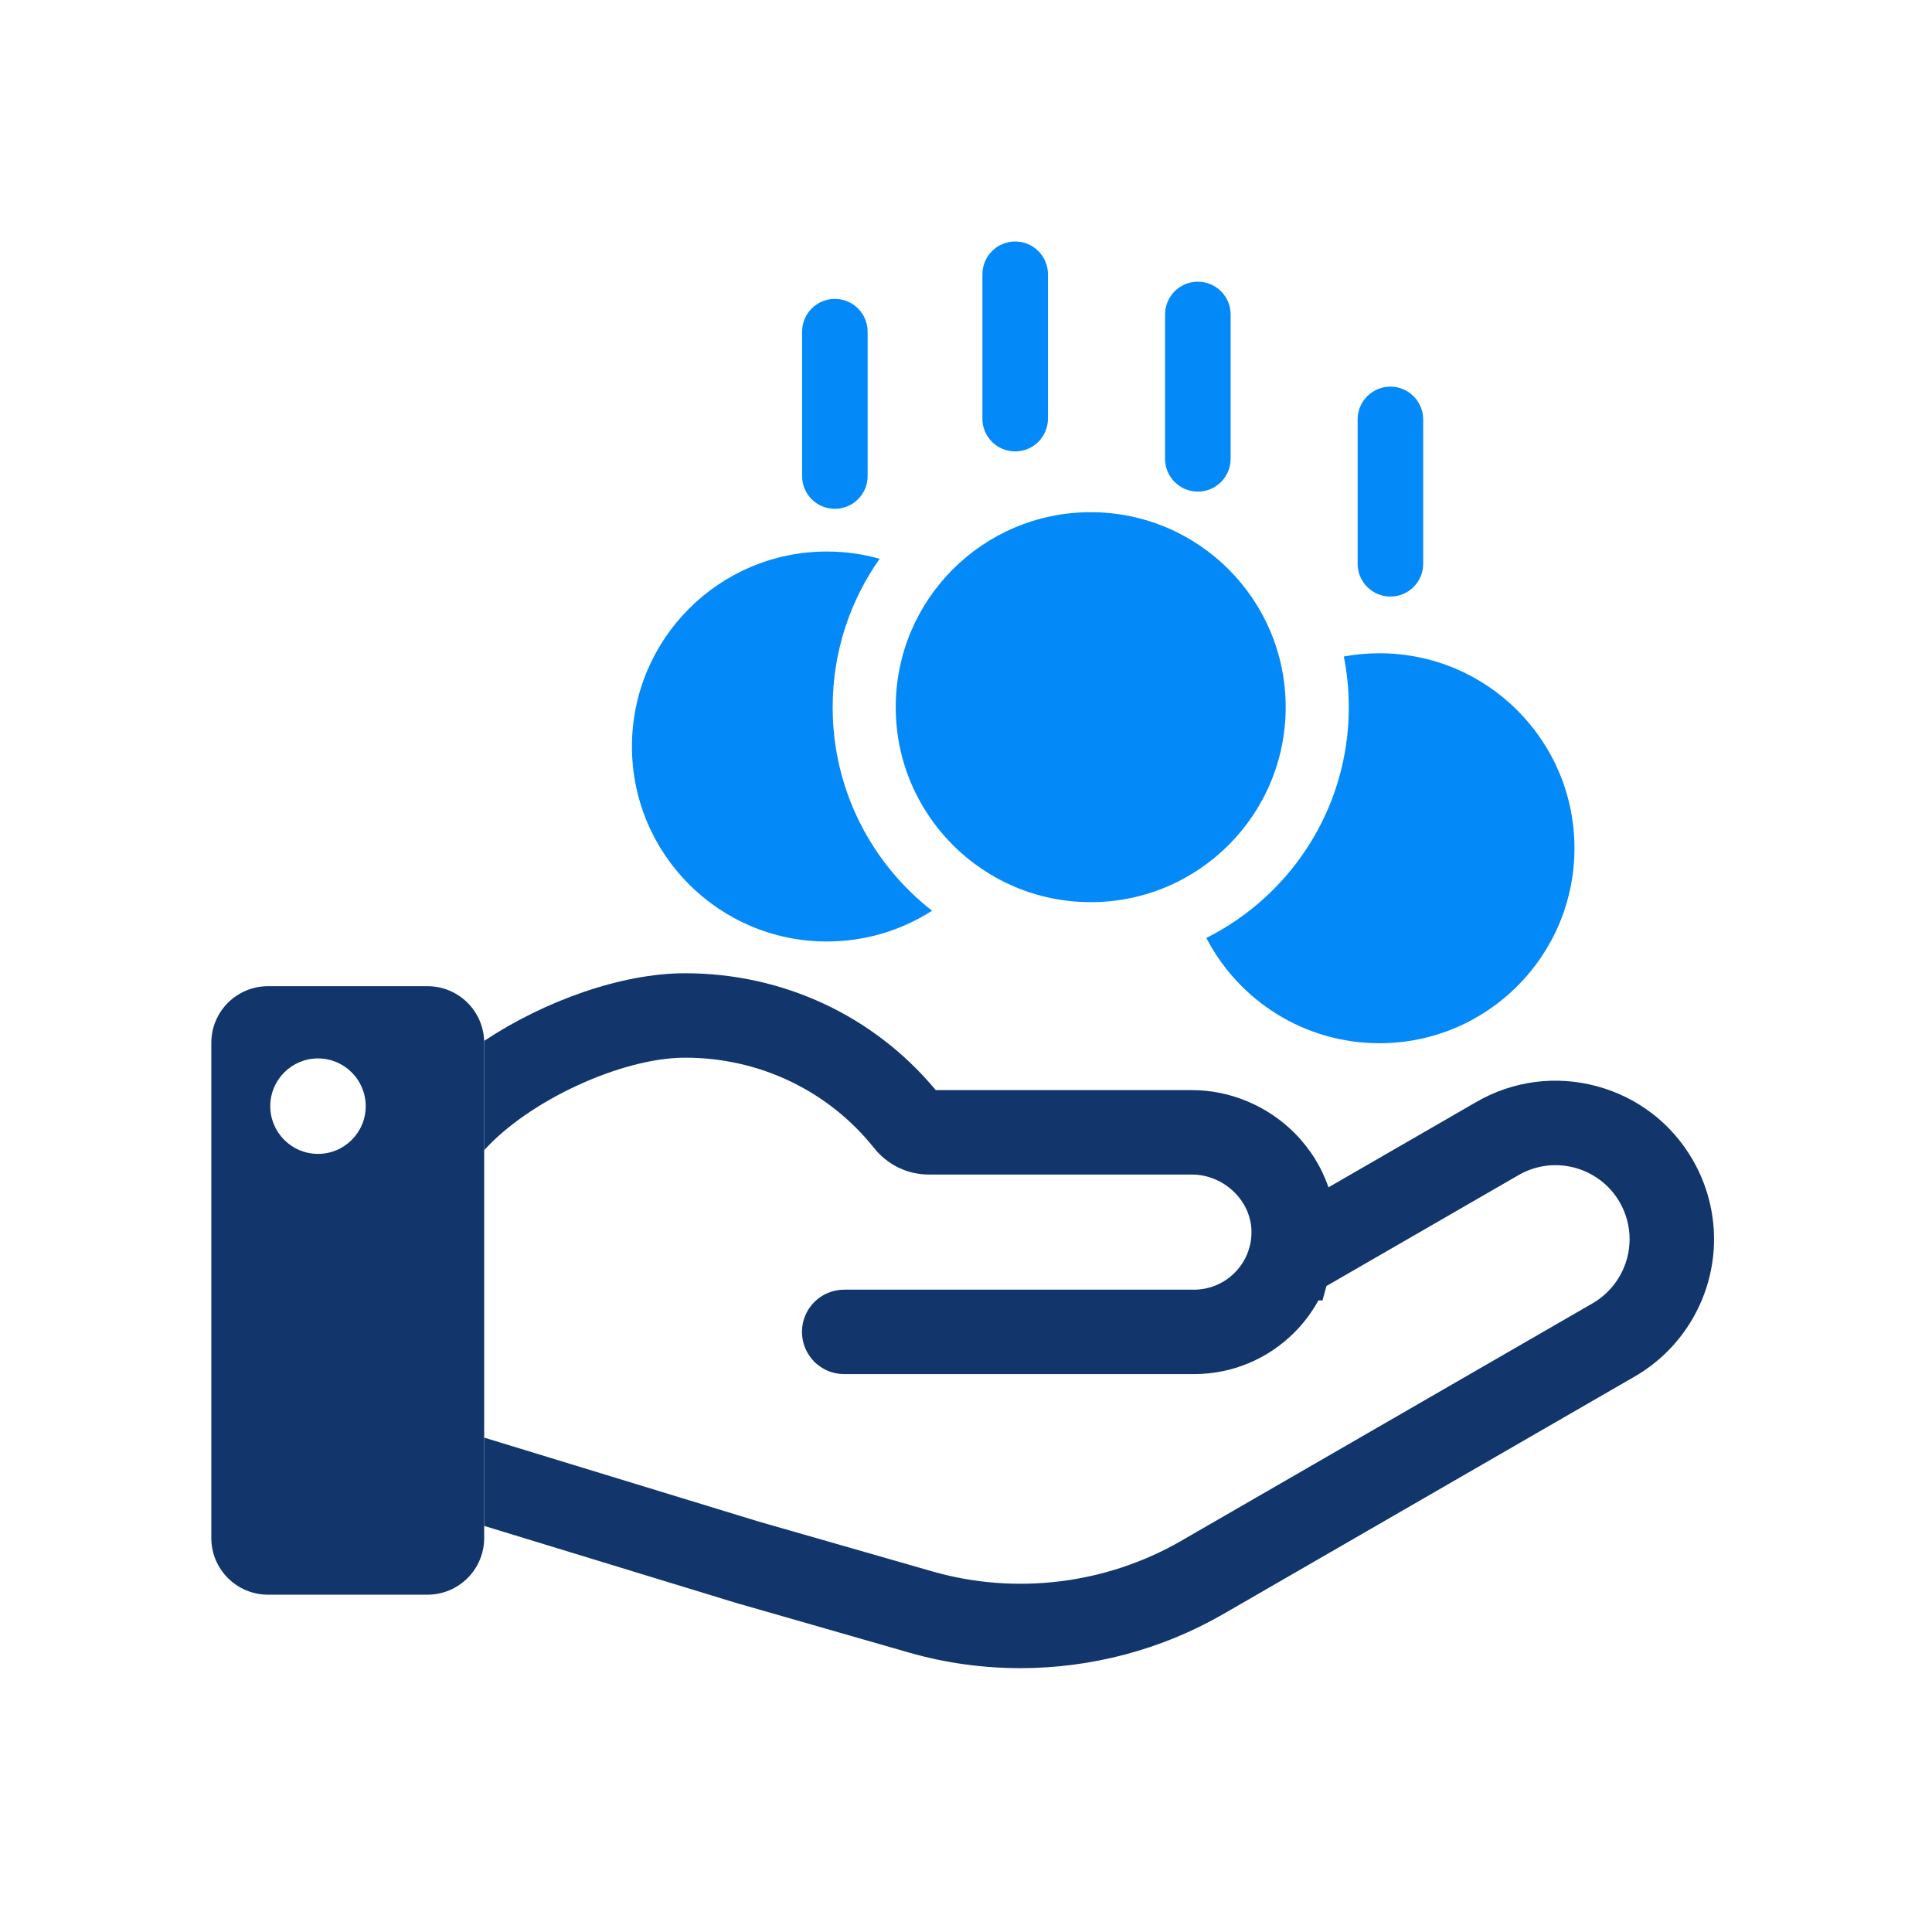
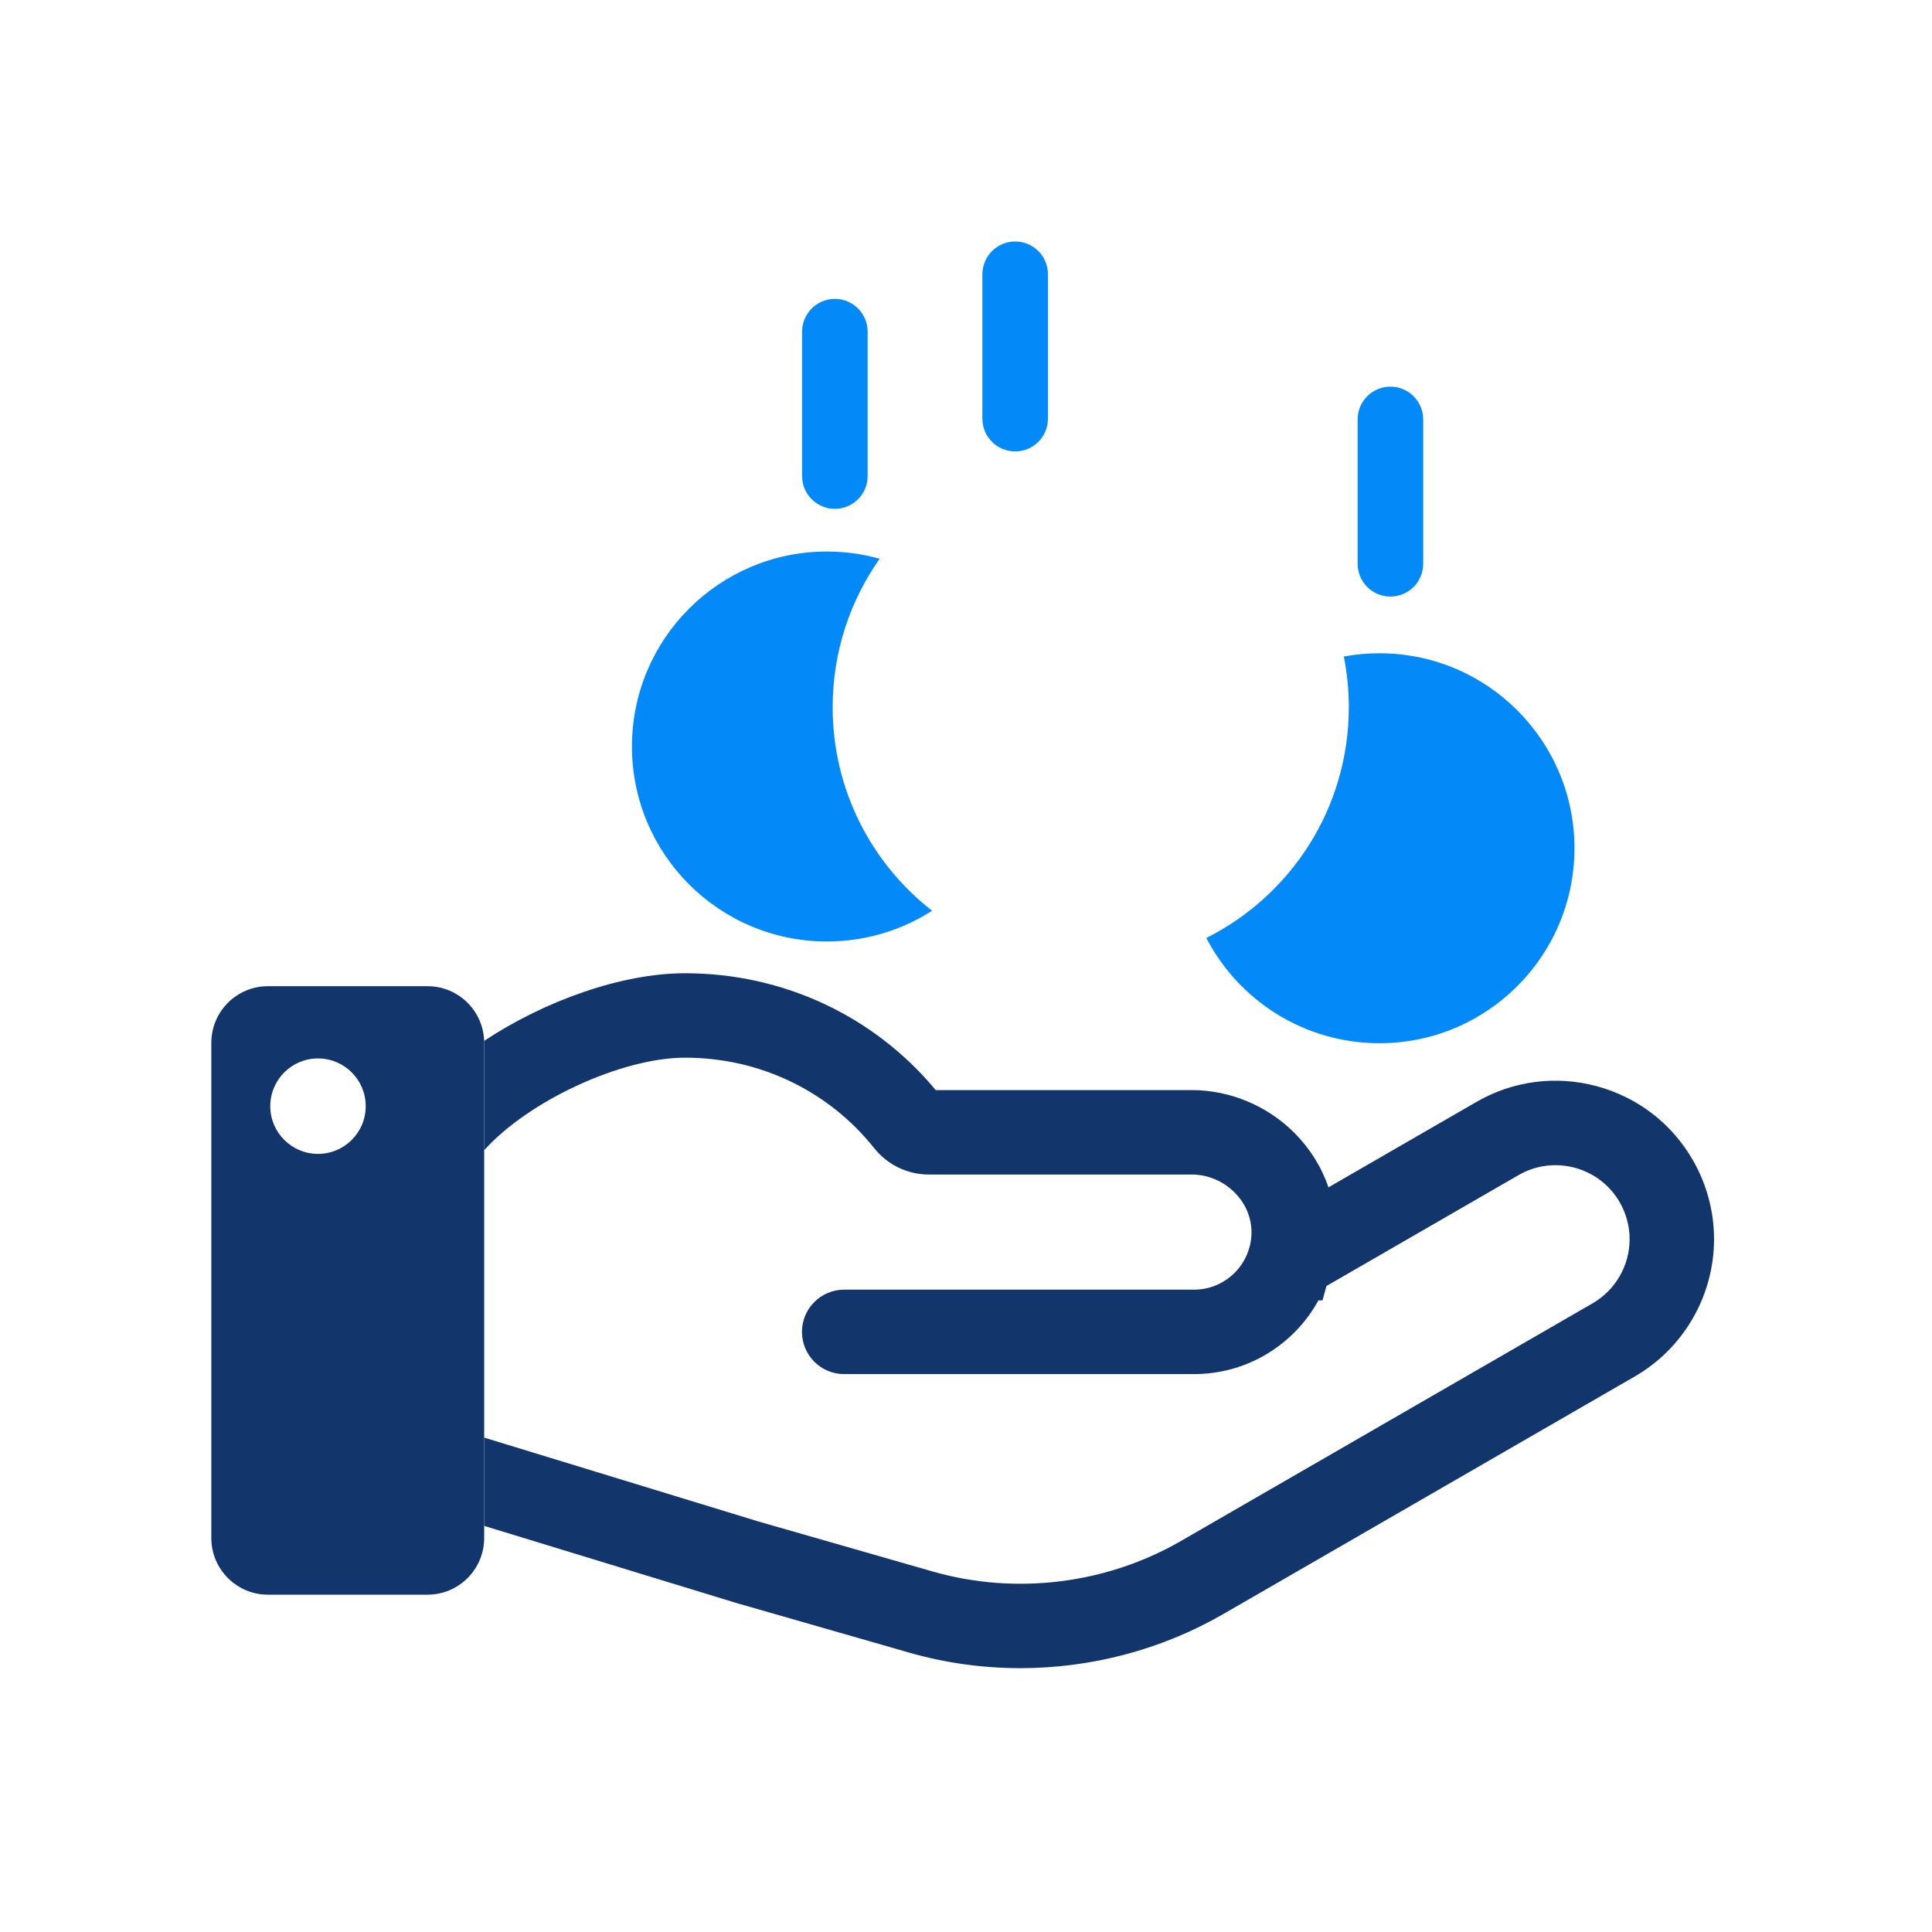
<svg xmlns="http://www.w3.org/2000/svg" width="64" height="64" viewBox="0 0 64 64" fill="none">
  <path d="M56.78 41.048C56.78 42.92 55.774 44.663 54.155 45.597L40.521 53.469C38.471 54.652 36.139 55.26 33.8 55.26C32.561 55.26 31.321 55.09 30.117 54.745L24.518 53.137H24.507L24.306 53.075L16.04 50.548V47.623L25.104 50.395L25.503 50.51L30.889 52.056C33.64 52.846 36.642 52.478 39.122 51.046L52.757 43.174C53.513 42.737 53.983 41.923 53.983 41.048C53.983 40.621 53.869 40.198 53.654 39.824C52.977 38.653 51.475 38.25 50.304 38.927L43.94 42.601L43.81 43.077H43.674C43.462 43.465 43.193 43.824 42.877 44.141C41.987 45.029 40.806 45.519 39.55 45.519H27.964C27.578 45.519 27.228 45.362 26.975 45.109C26.723 44.856 26.566 44.506 26.566 44.12C26.566 43.348 27.192 42.722 27.964 42.722H39.55C40.06 42.722 40.538 42.523 40.899 42.163C41.135 41.926 41.305 41.635 41.389 41.318L41.41 41.241C41.441 41.105 41.457 40.963 41.457 40.82C41.458 40.333 41.26 39.866 40.898 39.503C40.521 39.125 40.006 38.908 39.484 38.908H30.771C30.062 38.908 29.4 38.588 28.956 38.031C27.439 36.128 25.156 35.037 22.694 35.037C20.58 35.037 17.505 36.471 16.04 38.102V34.547C16.04 34.525 16.04 34.502 16.039 34.48C18.054 33.145 20.602 32.24 22.694 32.24C25.936 32.24 28.95 33.647 30.998 36.111H39.484C40.743 36.111 41.981 36.628 42.878 37.527C43.398 38.049 43.78 38.664 44.007 39.332L48.906 36.504C50.12 35.803 51.534 35.618 52.889 35.98C54.244 36.344 55.375 37.212 56.076 38.426C56.536 39.223 56.78 40.131 56.78 41.048Z" fill="#12356C" />
  <path d="M16.038 34.48C16.002 33.473 15.176 32.669 14.161 32.669H8.877C7.84 32.669 7 33.509 7 34.547V50.948C7 51.985 7.84 52.826 8.877 52.826H14.161C15.198 52.826 16.039 51.985 16.039 50.948V34.547C16.039 34.525 16.039 34.502 16.038 34.48ZM10.534 38.224C9.661 38.224 8.953 37.516 8.953 36.643C8.953 35.77 9.661 35.062 10.534 35.062C11.407 35.062 12.115 35.77 12.115 36.643C12.115 37.516 11.407 38.224 10.534 38.224Z" fill="#12356C" />
-   <path d="M42.59 23.426C42.59 26.993 39.699 29.885 36.131 29.885C32.564 29.885 29.672 26.993 29.672 23.426C29.672 19.859 32.564 16.967 36.131 16.967C39.699 16.967 42.59 19.859 42.59 23.426Z" fill="#048AF8" />
  <path d="M52.156 28.098C52.156 31.666 49.264 34.558 45.696 34.558C43.202 34.558 41.036 33.143 39.961 31.071C42.76 29.668 44.681 26.772 44.681 23.427C44.681 22.853 44.624 22.291 44.516 21.748C44.898 21.677 45.293 21.64 45.696 21.64C49.264 21.64 52.156 24.532 52.156 28.098Z" fill="#048AF8" />
  <path d="M30.876 30.169C29.87 30.814 28.675 31.188 27.392 31.188C23.825 31.188 20.934 28.296 20.934 24.729C20.934 21.162 23.825 18.27 27.392 18.27C27.998 18.27 28.584 18.354 29.14 18.51C28.159 19.9 27.583 21.598 27.583 23.427C27.583 26.168 28.872 28.606 30.876 30.169Z" fill="#048AF8" />
  <path d="M27.656 16.856C27.056 16.856 26.57 16.369 26.57 15.77V10.988C26.57 10.388 27.056 9.901 27.656 9.901C28.256 9.901 28.742 10.388 28.742 10.988V15.77C28.742 16.369 28.256 16.856 27.656 16.856Z" fill="#048AF8" />
  <path d="M33.629 14.954C33.029 14.954 32.543 14.468 32.543 13.868V9.086C32.543 8.486 33.029 8 33.629 8C34.229 8 34.715 8.486 34.715 9.086V13.868C34.715 14.468 34.229 14.954 33.629 14.954Z" fill="#048AF8" />
-   <path d="M39.68 16.285C39.08 16.285 38.594 15.799 38.594 15.2V10.417C38.594 9.817 39.08 9.331 39.68 9.331C40.28 9.331 40.766 9.817 40.766 10.417V15.2C40.766 15.799 40.28 16.285 39.68 16.285Z" fill="#048AF8" />
  <path d="M46.059 19.762C45.459 19.762 44.973 19.276 44.973 18.676V13.894C44.973 13.294 45.459 12.808 46.059 12.808C46.658 12.808 47.145 13.294 47.145 13.894V18.676C47.145 19.276 46.658 19.762 46.059 19.762Z" fill="#048AF8" />
</svg>